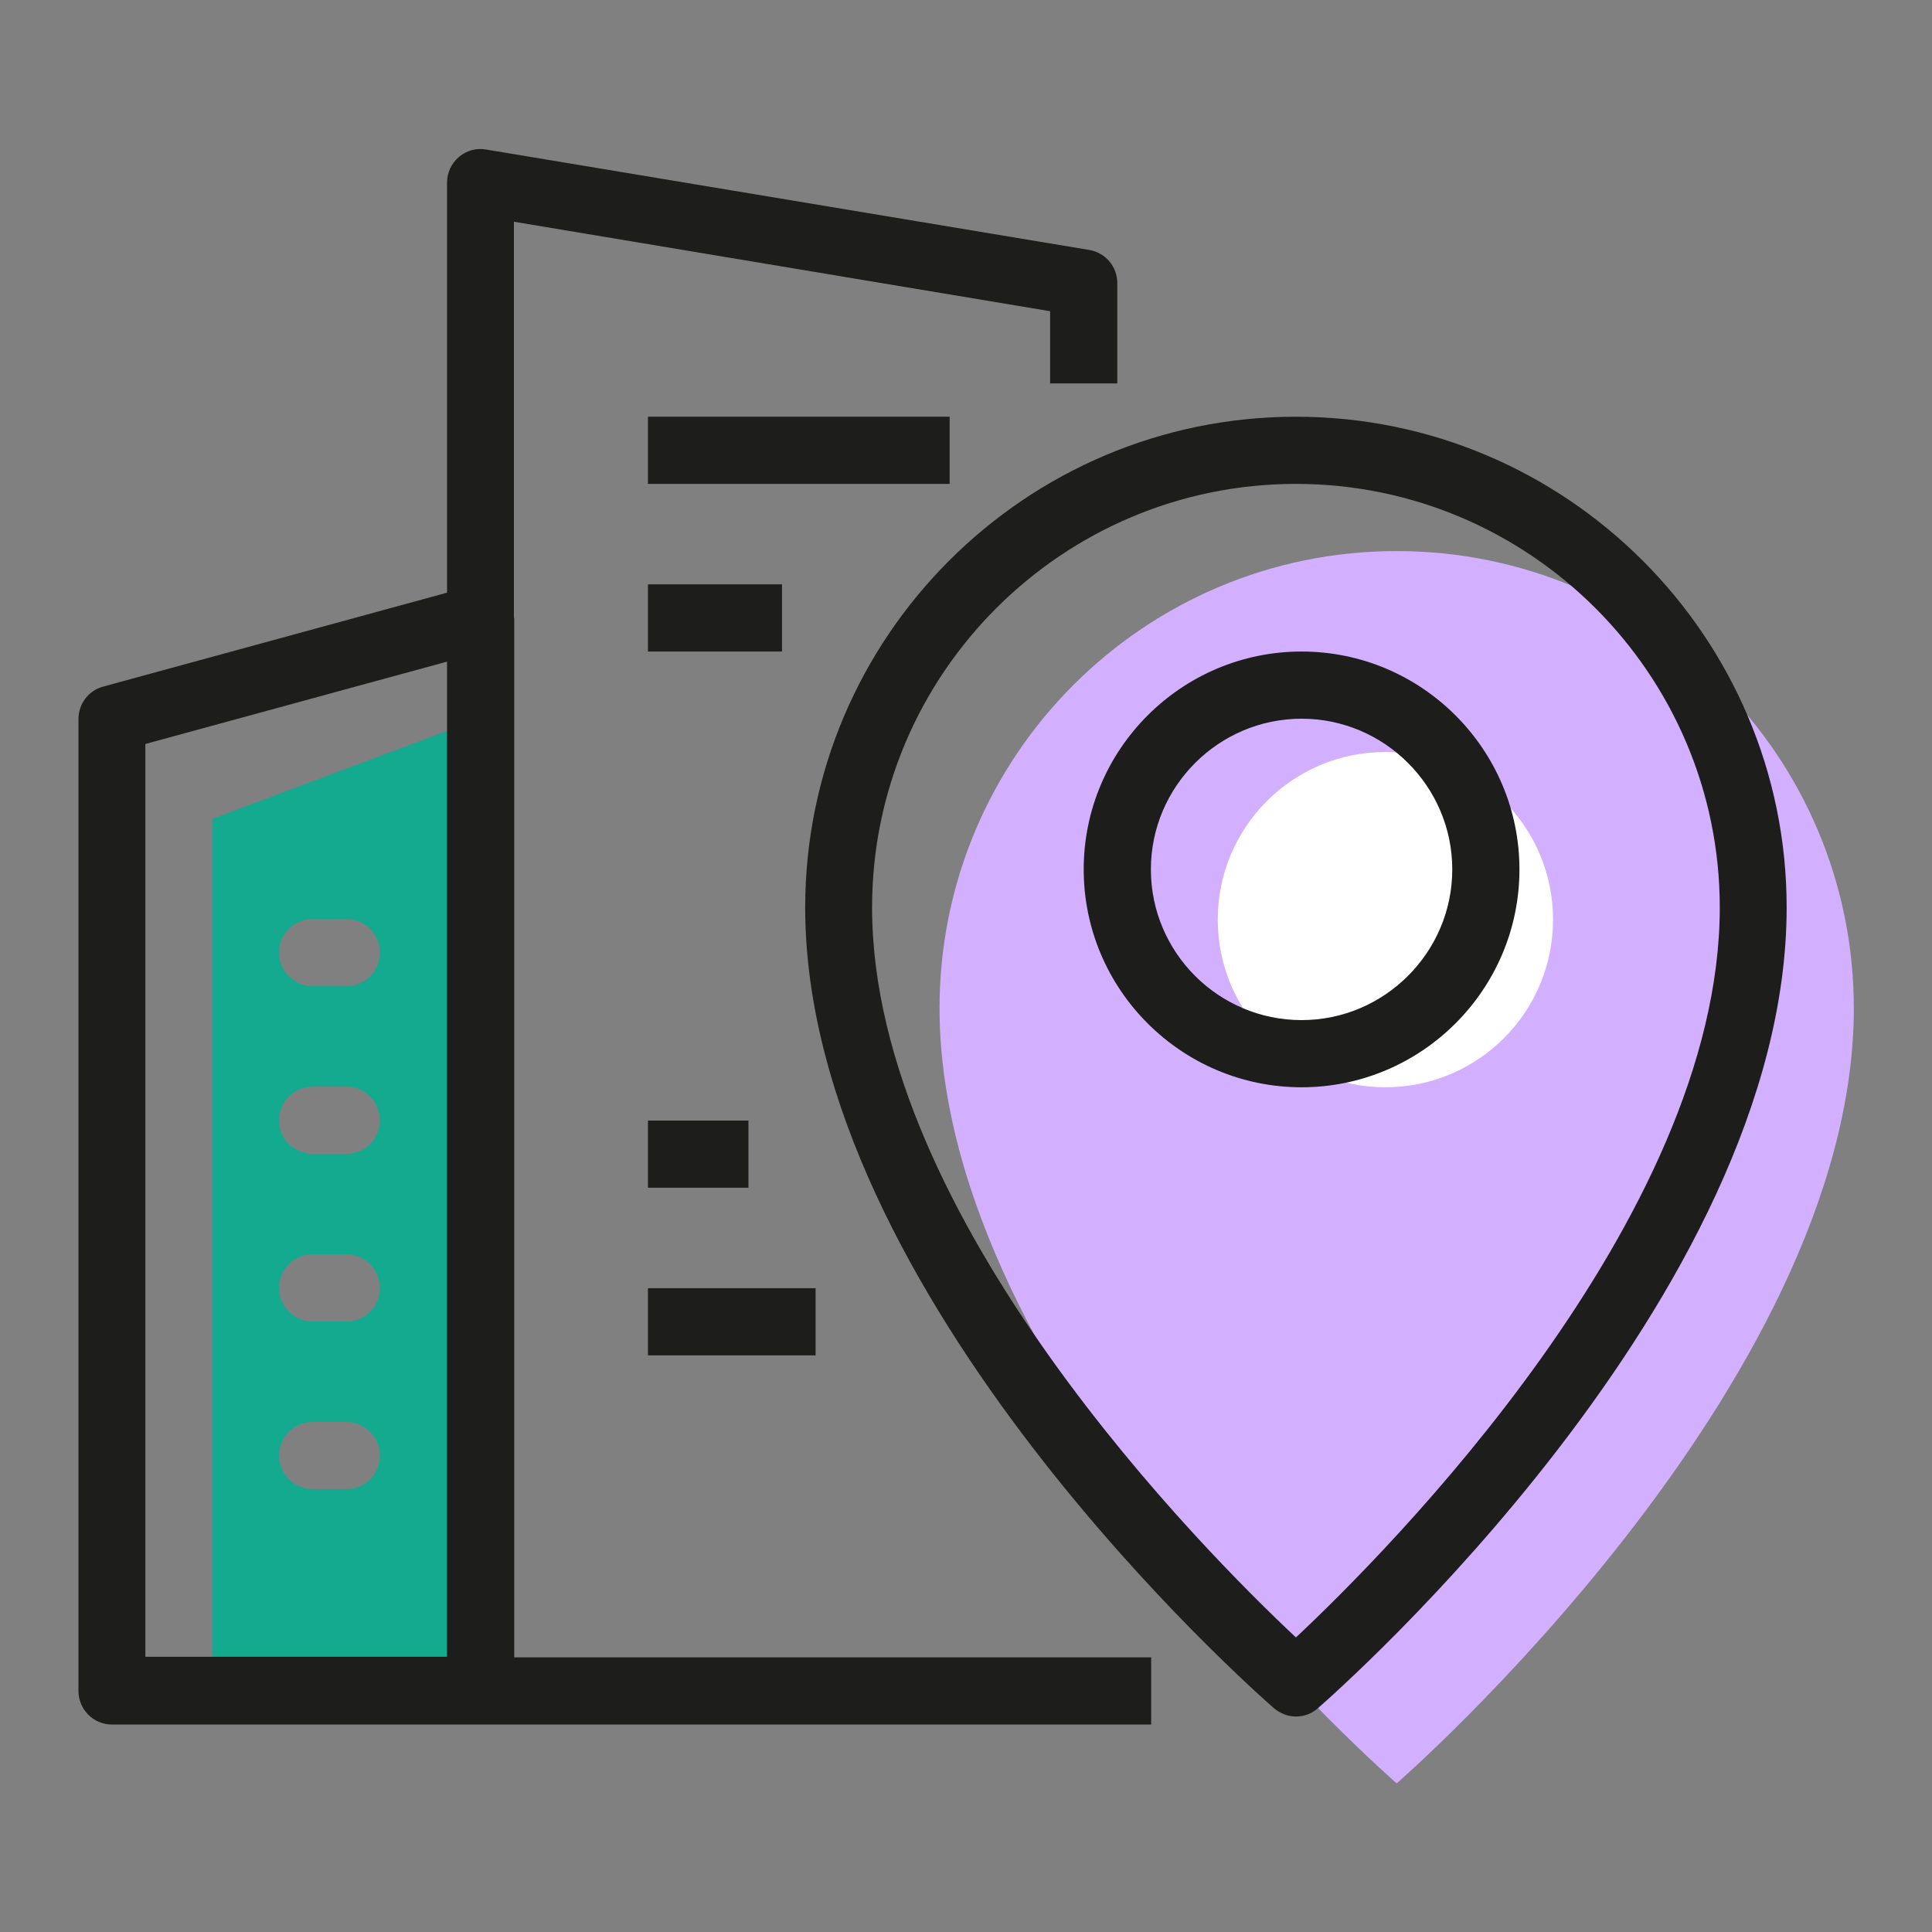
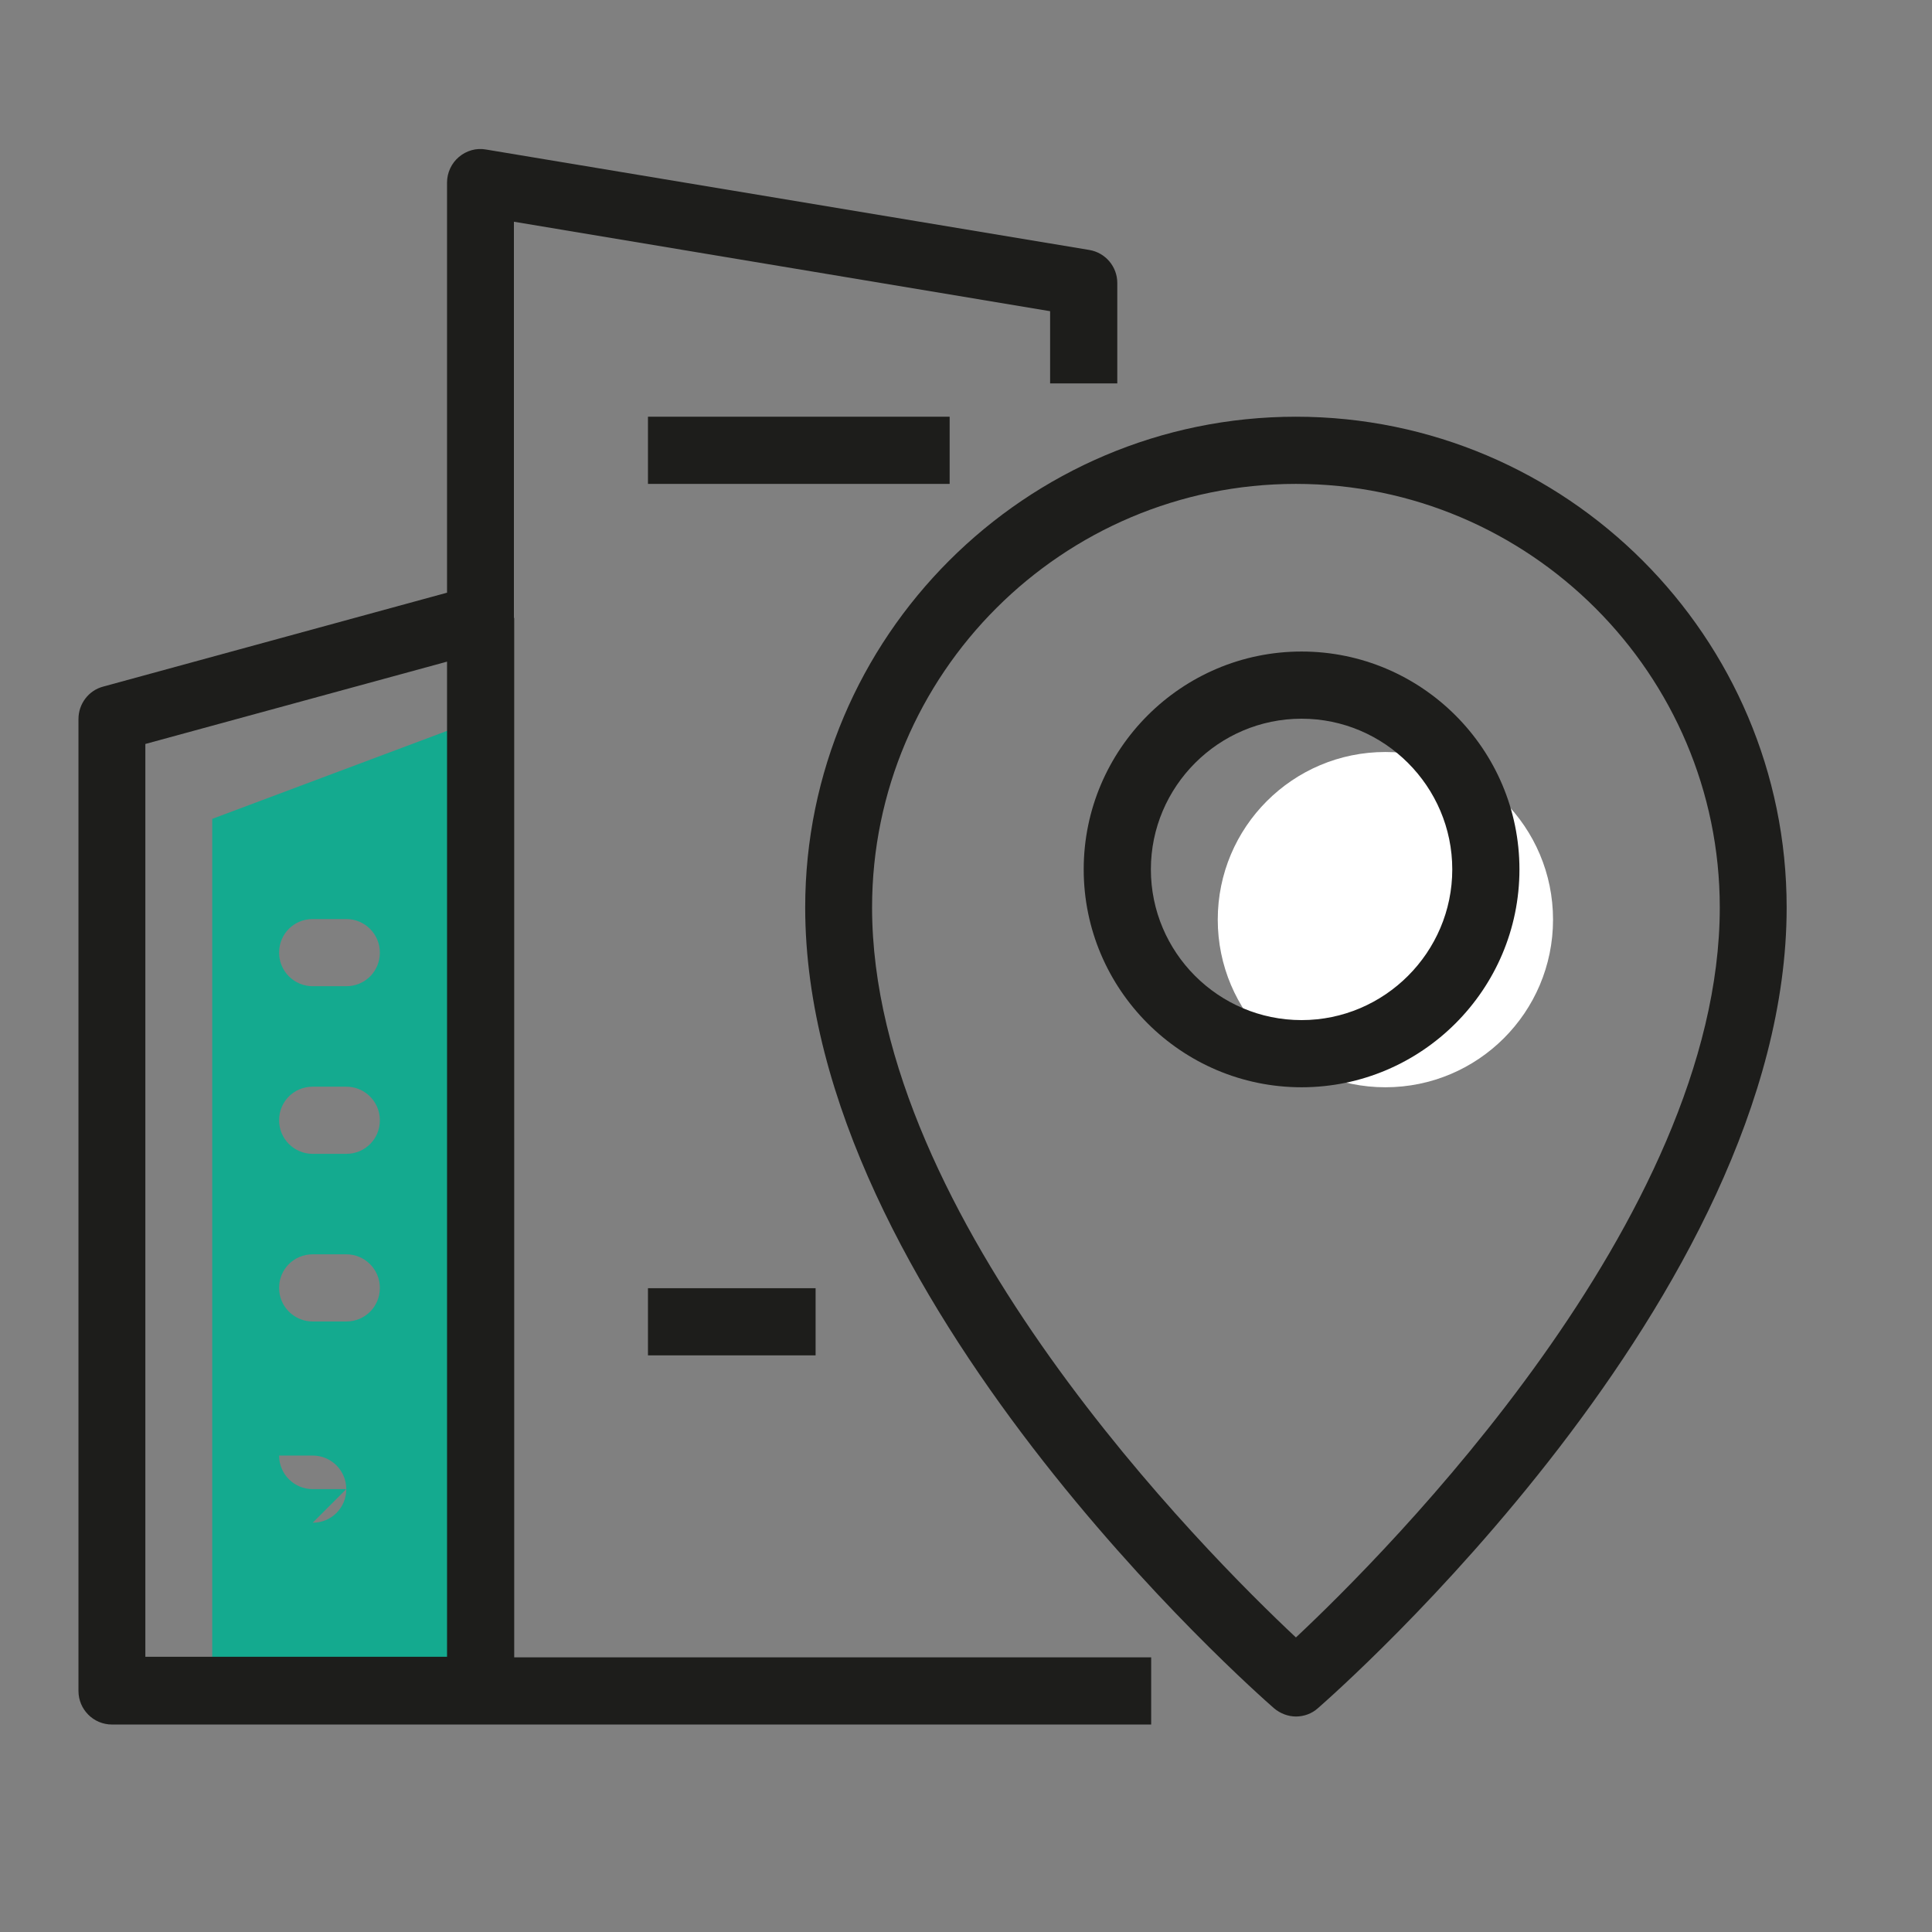
<svg xmlns="http://www.w3.org/2000/svg" id="Calque_1" data-name="Calque 1" viewBox="0 0 65 65">
  <rect x="0" y="0" width="65" height="65" fill="#808080" stroke="none" />
  <defs>
    <style>
      .cls-1 {
        fill: #fff;
      }

      .cls-2 {
        fill: #14aa8f;
      }

      .cls-3 {
        fill: #1d1d1b;
      }

      .cls-4 {
        fill: #d2afff;
      }
    </style>
  </defs>
-   <path class="cls-2" d="m7.14,27.55v29.32h9.02V24.17l-9.02,3.38Zm4.51,22.55h-1.13c-.62,0-1.13-.5-1.13-1.13s.5-1.13,1.13-1.13h1.13c.62,0,1.13.5,1.13,1.13s-.5,1.13-1.13,1.13Zm0-5.64h-1.13c-.62,0-1.13-.5-1.13-1.13s.5-1.13,1.13-1.13h1.13c.62,0,1.13.5,1.13,1.13s-.5,1.13-1.13,1.13Zm0-5.64h-1.13c-.62,0-1.13-.5-1.13-1.13s.5-1.13,1.13-1.13h1.13c.62,0,1.13.5,1.13,1.13s-.5,1.13-1.13,1.13Zm0-5.64h-1.13c-.62,0-1.13-.5-1.13-1.13s.5-1.13,1.13-1.13h1.13c.62,0,1.13.5,1.13,1.13s-.5,1.13-1.13,1.13Z" />
-   <path class="cls-4" d="m62.37,33.92c0,12.71-15.38,26.08-15.38,26.08,0,0-15.38-13.38-15.38-26.08,0-8.5,6.89-15.38,15.38-15.38s15.38,6.89,15.38,15.38Z" />
+   <path class="cls-2" d="m7.14,27.55v29.32h9.02V24.17l-9.02,3.38Zm4.51,22.55h-1.13c-.62,0-1.13-.5-1.13-1.13h1.13c.62,0,1.13.5,1.13,1.13s-.5,1.13-1.13,1.13Zm0-5.64h-1.13c-.62,0-1.13-.5-1.13-1.13s.5-1.13,1.13-1.13h1.13c.62,0,1.13.5,1.13,1.13s-.5,1.13-1.13,1.13Zm0-5.64h-1.13c-.62,0-1.13-.5-1.13-1.13s.5-1.13,1.13-1.13h1.13c.62,0,1.13.5,1.13,1.13s-.5,1.13-1.13,1.13Zm0-5.64h-1.13c-.62,0-1.13-.5-1.13-1.13s.5-1.13,1.13-1.13h1.13c.62,0,1.13.5,1.13,1.13s-.5,1.13-1.13,1.13Z" />
  <circle class="cls-1" cx="46.61" cy="30.94" r="5.64" />
  <g>
    <path class="cls-3" d="m43.6,14.02c-9.1,0-16.51,7.41-16.51,16.51,0,13.07,15.13,26.38,15.77,26.94.21.18.48.28.74.28s.53-.09.74-.28c.64-.56,15.77-13.86,15.77-26.94,0-9.1-7.41-16.51-16.51-16.51Zm0,41.07c-3.02-2.83-14.26-14.08-14.26-24.56,0-7.86,6.4-14.25,14.26-14.25s14.26,6.4,14.26,14.25c0,10.48-11.23,21.72-14.26,24.56Z" />
    <path class="cls-3" d="m43.79,21.92c-4.04,0-7.33,3.29-7.33,7.33s3.29,7.33,7.33,7.33,7.33-3.29,7.33-7.33-3.29-7.33-7.33-7.33Zm0,12.4c-2.8,0-5.07-2.28-5.07-5.07s2.28-5.07,5.07-5.07,5.07,2.28,5.07,5.07-2.28,5.07-5.07,5.07Z" />
    <path class="cls-3" d="m17.29,20.79V7.46l18.04,3.01v2.43h2.26v-3.38c0-.55-.4-1.02-.94-1.11l-20.3-3.38c-.33-.06-.66.04-.91.25-.25.21-.4.53-.4.86v13.8l-11.57,3.16c-.49.13-.83.58-.83,1.09v32.7c0,.62.5,1.13,1.13,1.13h34.96v-2.26h-21.43V20.79Zm-12.4,4.24l10.15-2.77v33.48H4.89v-30.71Z" />
    <rect class="cls-3" x="21.8" y="14.02" width="10.15" height="2.26" />
    <rect class="cls-3" x="21.8" y="43.34" width="5.64" height="2.26" />
-     <rect class="cls-3" x="21.8" y="37.7" width="3.38" height="2.26" />
-     <rect class="cls-3" x="21.8" y="19.66" width="4.51" height="2.26" />
  </g>
</svg>